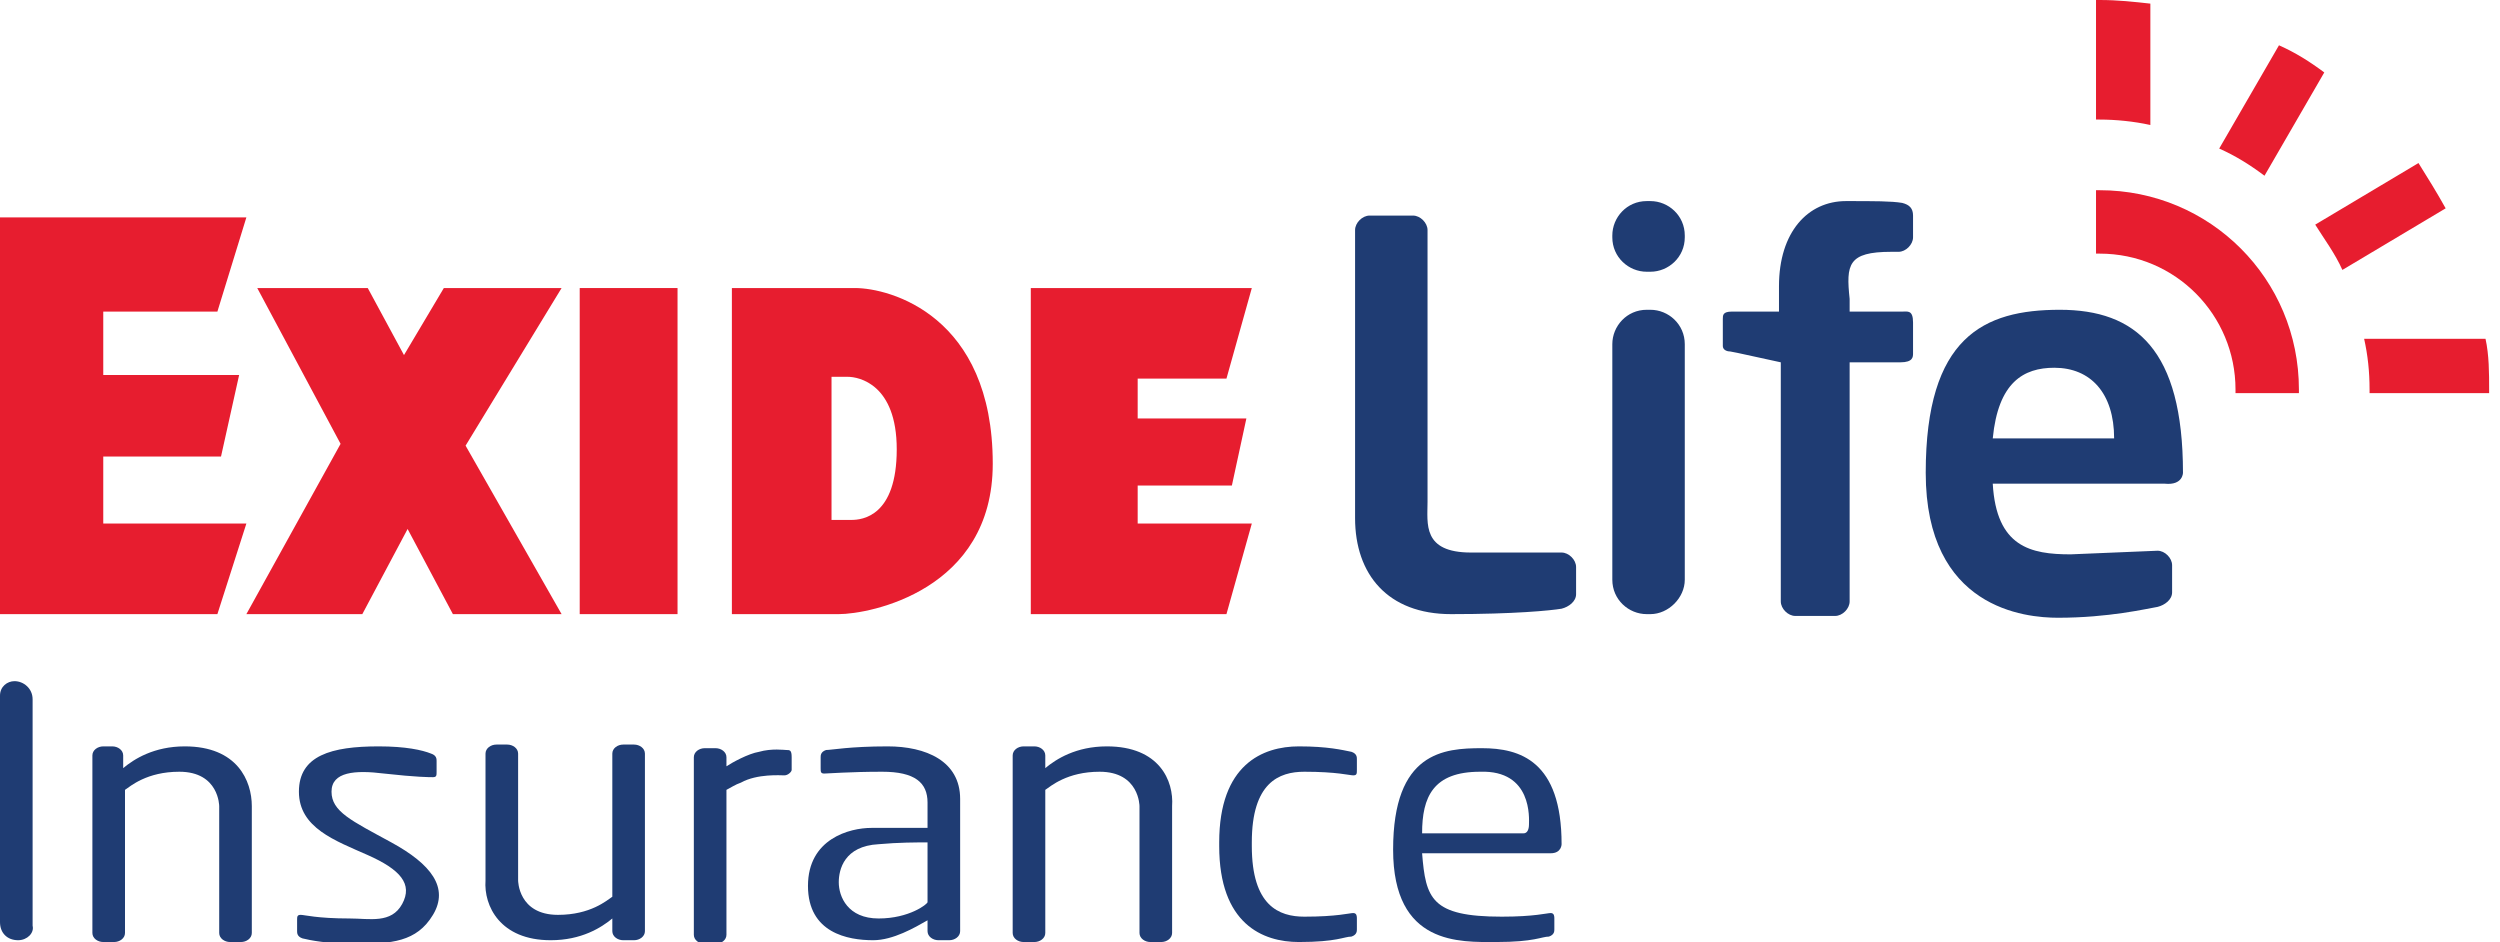
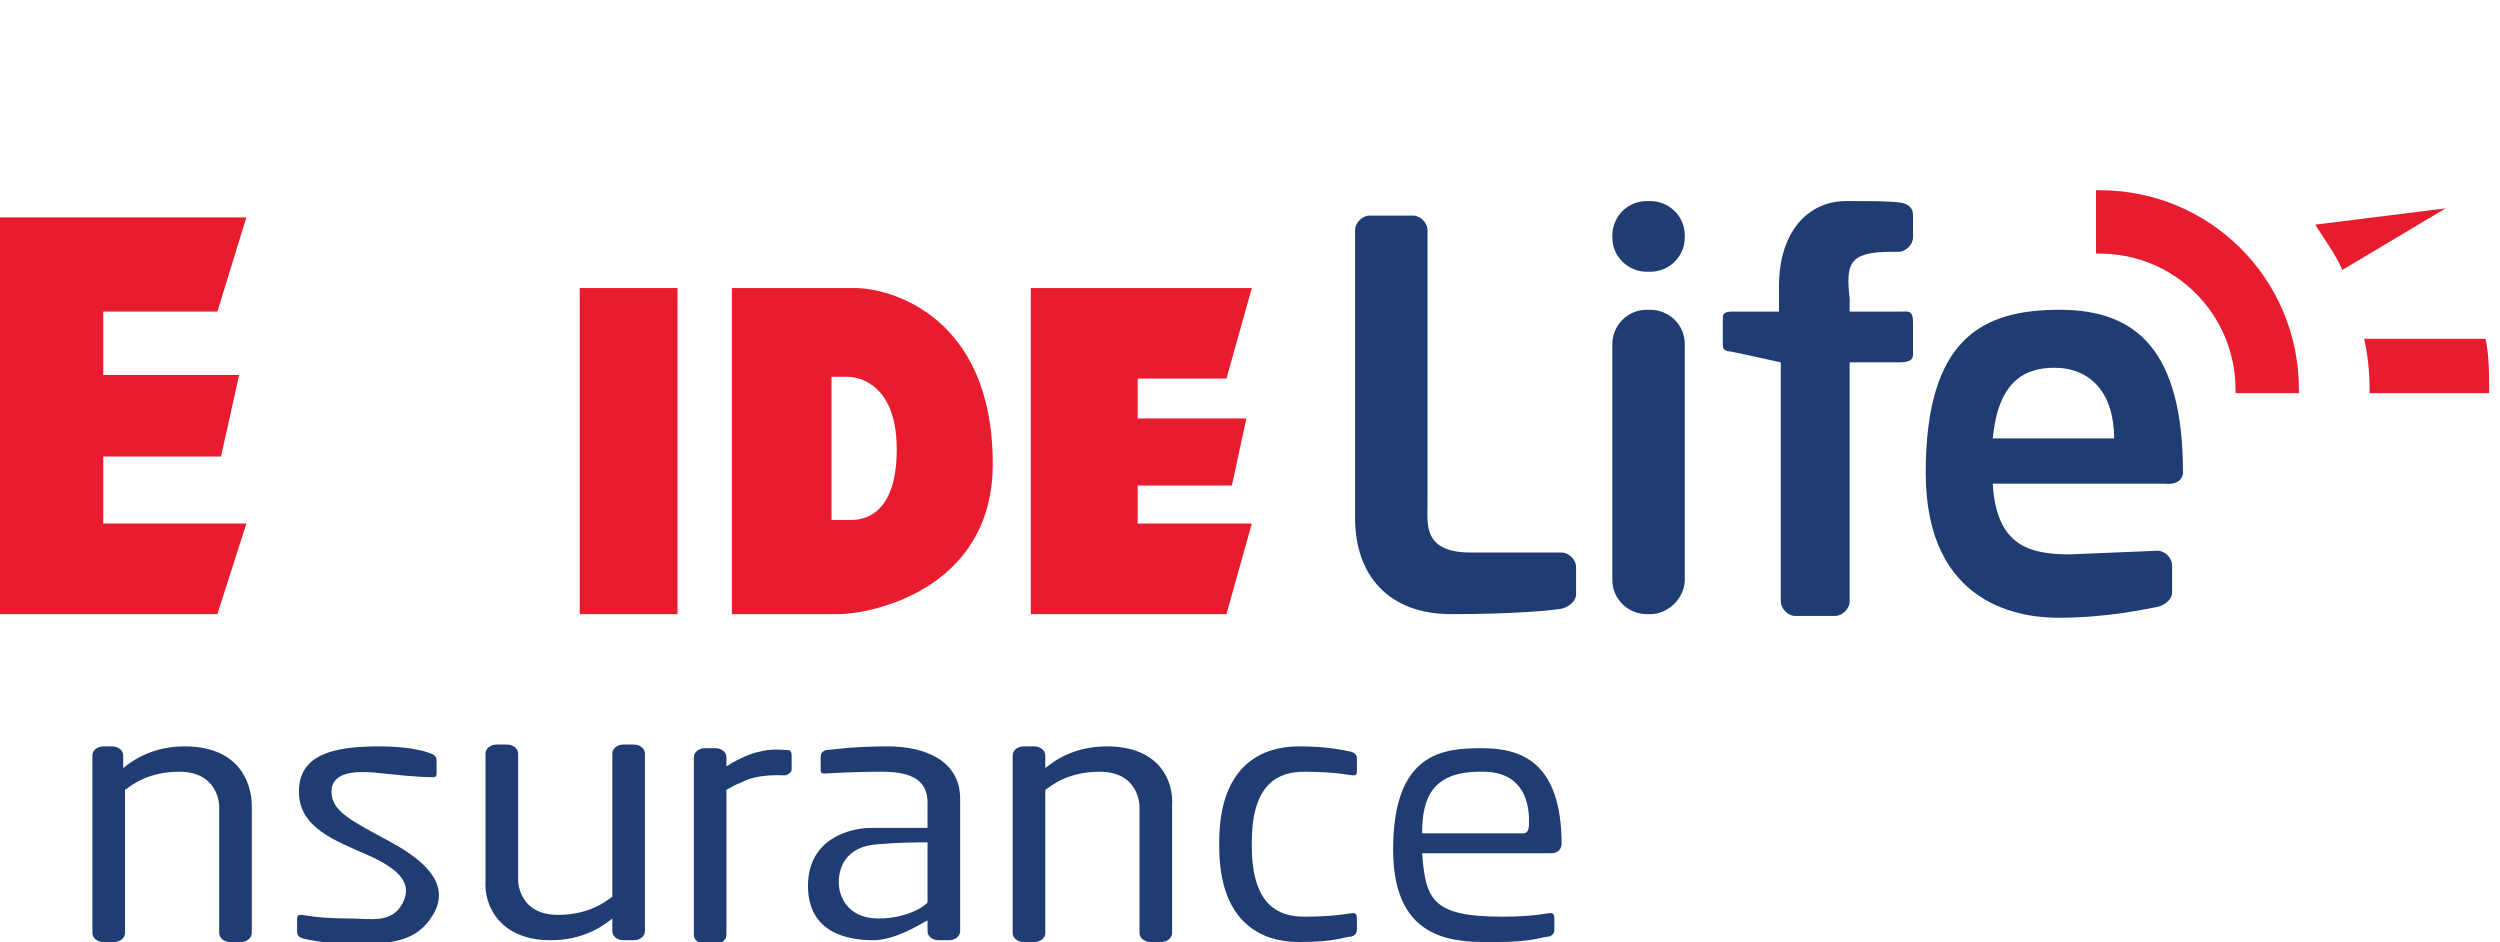
<svg xmlns="http://www.w3.org/2000/svg" width="138" height="52" viewBox="0 0 138 52" fill="none">
  <g clip-path="url(#clip0)">
-     <path d="M129.3 14.9L135 11.5C134.5 10.6 134 9.8 133.5 9L127.8 12.4C128.3 13.2 128.9 14 129.3 14.9Z" fill="#E71D2F" />
-     <path d="M125 9.7L128.3 4C127.5 3.4 126.7 2.9 125.8 2.5L122.5 8.2C123.4 8.6 124.2 9.1 125 9.7Z" fill="#E71D2F" />
+     <path d="M129.3 14.9L135 11.5L127.8 12.4C128.3 13.2 128.9 14 129.3 14.9Z" fill="#E71D2F" />
    <path d="M137.2 18.7H130.5C130.7 19.6 130.8 20.5 130.8 21.5C130.8 21.6 130.8 21.7 130.8 21.7H137.4C137.4 21.6 137.4 21.5 137.4 21.5C137.4 20.6 137.4 19.6 137.2 18.7Z" fill="#E71D2F" />
-     <path d="M115.9 6.6C116.8 6.6 117.8 6.7 118.7 6.9V0.2C117.8 0.1 116.9 0 115.9 0C115.8 0 115.8 0 115.7 0V6.6C115.8 6.6 115.8 6.6 115.9 6.6Z" fill="#E71D2F" />
    <path d="M115.9 14C120.1 14 123.4 17.4 123.4 21.5C123.4 21.6 123.4 21.7 123.4 21.7H126.9C126.9 21.6 126.9 21.5 126.9 21.5C126.9 15.4 122 10.5 115.9 10.5C115.8 10.5 115.8 10.5 115.7 10.5V14C115.8 14 115.8 14 115.9 14Z" fill="#E71D2F" />
    <path d="M37.4 15.9H32V33.9H37.4V15.9Z" fill="#E71D2F" />
-     <path d="M31 15.9H24.5L22.3 19.6L20.3 15.9H14.2L18.8 24.5L13.6 33.9H20L22.5 29.2L25 33.9H31L25.7 24.6L31 15.9Z" fill="#E71D2F" />
    <path d="M5.7 25.2H12.2L13.2 20.7H5.7V17.2H12L13.6 12H0V33.9H12L13.6 28.9H5.7V25.2Z" fill="#E71D2F" />
    <path d="M62.8 26.8H68L68.8 23.1H62.8V20.9H67.7L69.1 15.9H56.9V33.9H67.7L69.1 28.9H62.8V26.8Z" fill="#E71D2F" />
    <path d="M47.2 15.9C46 15.9 40.4 15.9 40.4 15.9V33.9C40.4 33.9 46.1 33.9 46.3 33.9C48 33.9 54.8 32.6 54.8 25.6C54.8 17.4 49.1 15.9 47.2 15.9ZM47 28.7C46.6 28.7 46.2 28.7 45.9 28.7V20.8C46.1 20.8 46.4 20.8 46.8 20.8C47.4 20.8 49.5 21.2 49.5 24.8C49.5 28.5 47.6 28.7 47 28.7Z" fill="#E71D2F" />
    <path d="M91.1 33.9H90.9C89.9 33.9 89 33.1 89 32V19C89 18 89.8 17.1 90.9 17.1H91.1C92.1 17.1 93 17.9 93 19V32C93 33 92.1 33.9 91.1 33.9Z" fill="#1F3C73" />
    <path d="M86.2 33.6C86.6 33.5 87 33.2 87 32.8V31.3C87 30.9 86.6 30.5 86.2 30.5H81.2C78.5 30.5 78.8 28.9 78.8 27.7V12.7C78.8 12.3 78.4 11.9 78 11.9H75.6C75.2 11.9 74.8 12.3 74.8 12.7V28.6C74.8 31.7 76.6 33.9 80.1 33.9C83.6 33.9 85.6 33.7 86.2 33.6Z" fill="#1F3C73" />
    <path d="M120.5 26.1C120.5 19.3 117.9 17.1 113.7 17.1C109.5 17.1 106.3 18.6 106.3 26.1C106.3 33.6 111.8 34.1 113.6 34.1C116.4 34.1 118.5 33.6 119.1 33.5C119.5 33.4 119.9 33.1 119.9 32.7V31.2C119.9 30.8 119.5 30.4 119.1 30.4L114.3 30.6C112.1 30.6 110.2 30.2 110 26.7C112.6 26.7 118.7 26.7 119.5 26.7C120.5 26.8 120.5 26.1 120.5 26.1ZM110 24.2C110.3 21.1 111.7 20.3 113.4 20.3C115.4 20.3 116.7 21.7 116.7 24.2H110Z" fill="#1F3C73" />
    <path d="M91.1 15H90.9C89.9 15 89 14.2 89 13.1V13C89 12 89.8 11.1 90.9 11.1H91.1C92.1 11.1 93 11.9 93 13V13.1C93 14.2 92.1 15 91.1 15Z" fill="#1F3C73" />
    <path d="M104.4 13.9H104.8C105.2 13.9 105.6 13.5 105.6 13.1V11.9C105.6 11.5 105.4 11.3 105 11.2C104.4 11.1 103.5 11.1 101.9 11.1C99.8 11.1 98.2 12.8 98.2 15.8V17.2C96.9 17.2 95.8 17.2 95.6 17.2C95.1 17.2 95.1 17.4 95.1 17.6C95.1 17.8 95.1 18.9 95.1 19.1C95.1 19.3 95.3 19.4 95.5 19.4C95.6 19.4 97.8 19.9 98.3 20V33.2C98.3 33.6 98.7 34 99.1 34H101.3C101.7 34 102.1 33.6 102.1 33.2V20C102.8 20 104.4 20 104.9 20C105.6 20 105.6 19.7 105.6 19.5C105.6 19.3 105.6 18.5 105.6 17.8C105.6 17.1 105.3 17.2 105 17.2C104.8 17.2 102.8 17.2 102.1 17.2V16.5C101.9 14.6 102 13.9 104.4 13.9Z" fill="#1F3C73" />
-     <path d="M1 51.9C0.4 51.9 0 51.5 0 50.9V38.4C0 37.9 0.4 37.6 0.8 37.6C1.3 37.6 1.8 38 1.8 38.6V51.1C1.9 51.5 1.5 51.9 1 51.9Z" fill="#1F3C73" />
    <path d="M10.2 41.2C8.5 41.2 7.4 41.9 6.8 42.4V41.7C6.8 41.4 6.5 41.2 6.2 41.2H5.7C5.4 41.2 5.1 41.4 5.1 41.7V51.5C5.1 51.8 5.4 52 5.7 52H6.3C6.6 52 6.9 51.8 6.9 51.5V43.6C7.2 43.4 8.1 42.6 9.9 42.6C12.1 42.6 12.1 44.5 12.1 44.5V51.5C12.1 51.8 12.4 52 12.7 52H13.3C13.6 52 13.9 51.8 13.9 51.5V44.5C13.9 43.1 13.1 41.2 10.2 41.2Z" fill="#1F3C73" />
    <path d="M61.1 41.2C59.4 41.2 58.3 41.9 57.7 42.4V41.7C57.7 41.4 57.4 41.2 57.1 41.2H56.5C56.2 41.2 55.9 41.4 55.9 41.7V51.5C55.9 51.8 56.2 52 56.5 52H57.1C57.4 52 57.7 51.8 57.7 51.5V43.6C58 43.4 58.9 42.6 60.7 42.6C62.9 42.6 62.9 44.5 62.9 44.5V51.5C62.9 51.8 63.2 52 63.5 52H64.1C64.4 52 64.7 51.8 64.7 51.5V44.5C64.8 43.1 64 41.2 61.1 41.2Z" fill="#1F3C73" />
    <path d="M30.4 51.9C32.1 51.9 33.2 51.2 33.8 50.7V51.4C33.8 51.7 34.1 51.9 34.4 51.9H35C35.3 51.9 35.6 51.7 35.6 51.4V41.6C35.6 41.3 35.3 41.1 35 41.1H34.4C34.1 41.1 33.8 41.3 33.8 41.6V49.5C33.5 49.7 32.6 50.5 30.8 50.5C28.6 50.5 28.6 48.6 28.6 48.6V41.6C28.6 41.3 28.3 41.1 28 41.1H27.4C27.1 41.1 26.8 41.3 26.8 41.6V48.6C26.7 50 27.6 51.9 30.4 51.9Z" fill="#1F3C73" />
    <path d="M43.4 41.4C43.3 41.4 42.6 41.3 41.9 41.5C41.3 41.6 40.4 42.1 40.1 42.3V41.8C40.1 41.5 39.8 41.3 39.5 41.3H38.9C38.6 41.3 38.3 41.5 38.3 41.8V51.6C38.3 51.9 38.6 52.1 38.9 52.1H39.5C39.8 52.1 40.1 51.9 40.1 51.6V43.6C40.3 43.5 40.6 43.3 40.9 43.2C41.8 42.7 43.1 42.8 43.3 42.8C43.5 42.8 43.7 42.6 43.7 42.5C43.7 42.4 43.7 42 43.7 41.8C43.7 41.4 43.6 41.4 43.4 41.4Z" fill="#1F3C73" />
    <path d="M49 41.2C46.9 41.2 45.9 41.4 45.6 41.4C45.3 41.5 45.3 41.7 45.3 41.8C45.3 41.9 45.3 42.2 45.3 42.4C45.3 42.6 45.3 42.7 45.5 42.7C45.7 42.7 46.9 42.6 48.7 42.6C50.5 42.6 51.2 43.2 51.2 44.3V45.7C50.6 45.7 49 45.7 48.1 45.7C46.9 45.7 44.6 46.3 44.6 48.9C44.6 51.5 46.8 51.9 48.2 51.9C49.3 51.9 50.5 51.2 51.2 50.8V51.4C51.2 51.7 51.5 51.9 51.8 51.9H52.4C52.7 51.9 53 51.7 53 51.4V44.1C53 42 51.1 41.2 49 41.2ZM48.5 50.7C46.8 50.7 46.3 49.5 46.3 48.7C46.3 48 46.6 46.7 48.5 46.6C49.6 46.5 50.6 46.5 51.2 46.5V49.8C51.2 49.9 50.2 50.7 48.5 50.7Z" fill="#1F3C73" />
    <path d="M67.3 46.7C67.3 51 69.7 52 71.7 52C73.8 52 74.2 51.7 74.6 51.7C74.9 51.6 74.9 51.4 74.9 51.3C74.9 51.2 74.9 50.9 74.9 50.7C74.9 50.6 74.9 50.4 74.7 50.4C74.5 50.4 73.8 50.6 72 50.6C70.6 50.6 69.1 50 69.1 46.7V46.5C69.1 43.2 70.6 42.6 72 42.6C73.8 42.6 74.5 42.8 74.7 42.8C74.9 42.8 74.9 42.7 74.9 42.5C74.9 42.4 74.9 42 74.9 41.9C74.9 41.8 74.9 41.6 74.6 41.5C74.1 41.4 73.3 41.2 71.7 41.2C69.7 41.2 67.3 42.2 67.3 46.5V46.7Z" fill="#1F3C73" />
    <path d="M20.9 41.2C18.3 41.2 16.5 41.7 16.5 43.7C16.5 45.7 18.5 46.4 20.3 47.2C22.1 48 22.8 48.8 22.2 49.9C21.6 51 20.4 50.7 19.3 50.7C17.5 50.7 16.8 50.5 16.6 50.5C16.4 50.5 16.4 50.6 16.4 50.8C16.4 50.9 16.4 51.3 16.4 51.4C16.4 51.5 16.4 51.7 16.7 51.8C17.1 51.9 18.1 52.1 19.6 52.1C21.6 52.1 23 52 23.9 50.5C24.8 49 23.8 47.7 21.6 46.5C19.4 45.3 18.3 44.8 18.3 43.7C18.3 42.6 19.6 42.5 21.2 42.7C23 42.9 23.7 42.9 23.9 42.9C24.1 42.9 24.1 42.8 24.1 42.6C24.1 42.5 24.1 42.1 24.1 42C24.1 41.9 24.1 41.7 23.8 41.6C23.3 41.4 22.4 41.2 20.9 41.2Z" fill="#1F3C73" />
    <path d="M86.2 46.6C86.2 42 83.9 41.3 81.8 41.3C79.7 41.3 76.9 41.5 76.9 46.9C76.9 52.2 80.6 52 82.6 52C84.7 52 85.1 51.7 85.5 51.7C85.8 51.6 85.8 51.4 85.8 51.3C85.8 51.2 85.8 50.9 85.8 50.7C85.8 50.6 85.8 50.4 85.6 50.4C85.4 50.4 84.7 50.6 82.9 50.6C79 50.6 78.7 49.6 78.5 47.1C80.2 47.1 85 47.1 85.6 47.1C86.2 47.1 86.2 46.6 86.2 46.6ZM84.4 45.5C84.4 45.8 84.3 46 84.1 46C83.9 46 79.7 46 78.5 46C78.5 44 79.1 42.6 81.7 42.6C84.6 42.5 84.4 45.2 84.4 45.5Z" fill="#1F3C73" />
  </g>
  <defs>
    <clipPath id="clip0">
      <rect width="137.4" height="52" fill="white" />
    </clipPath>
  </defs>
</svg>